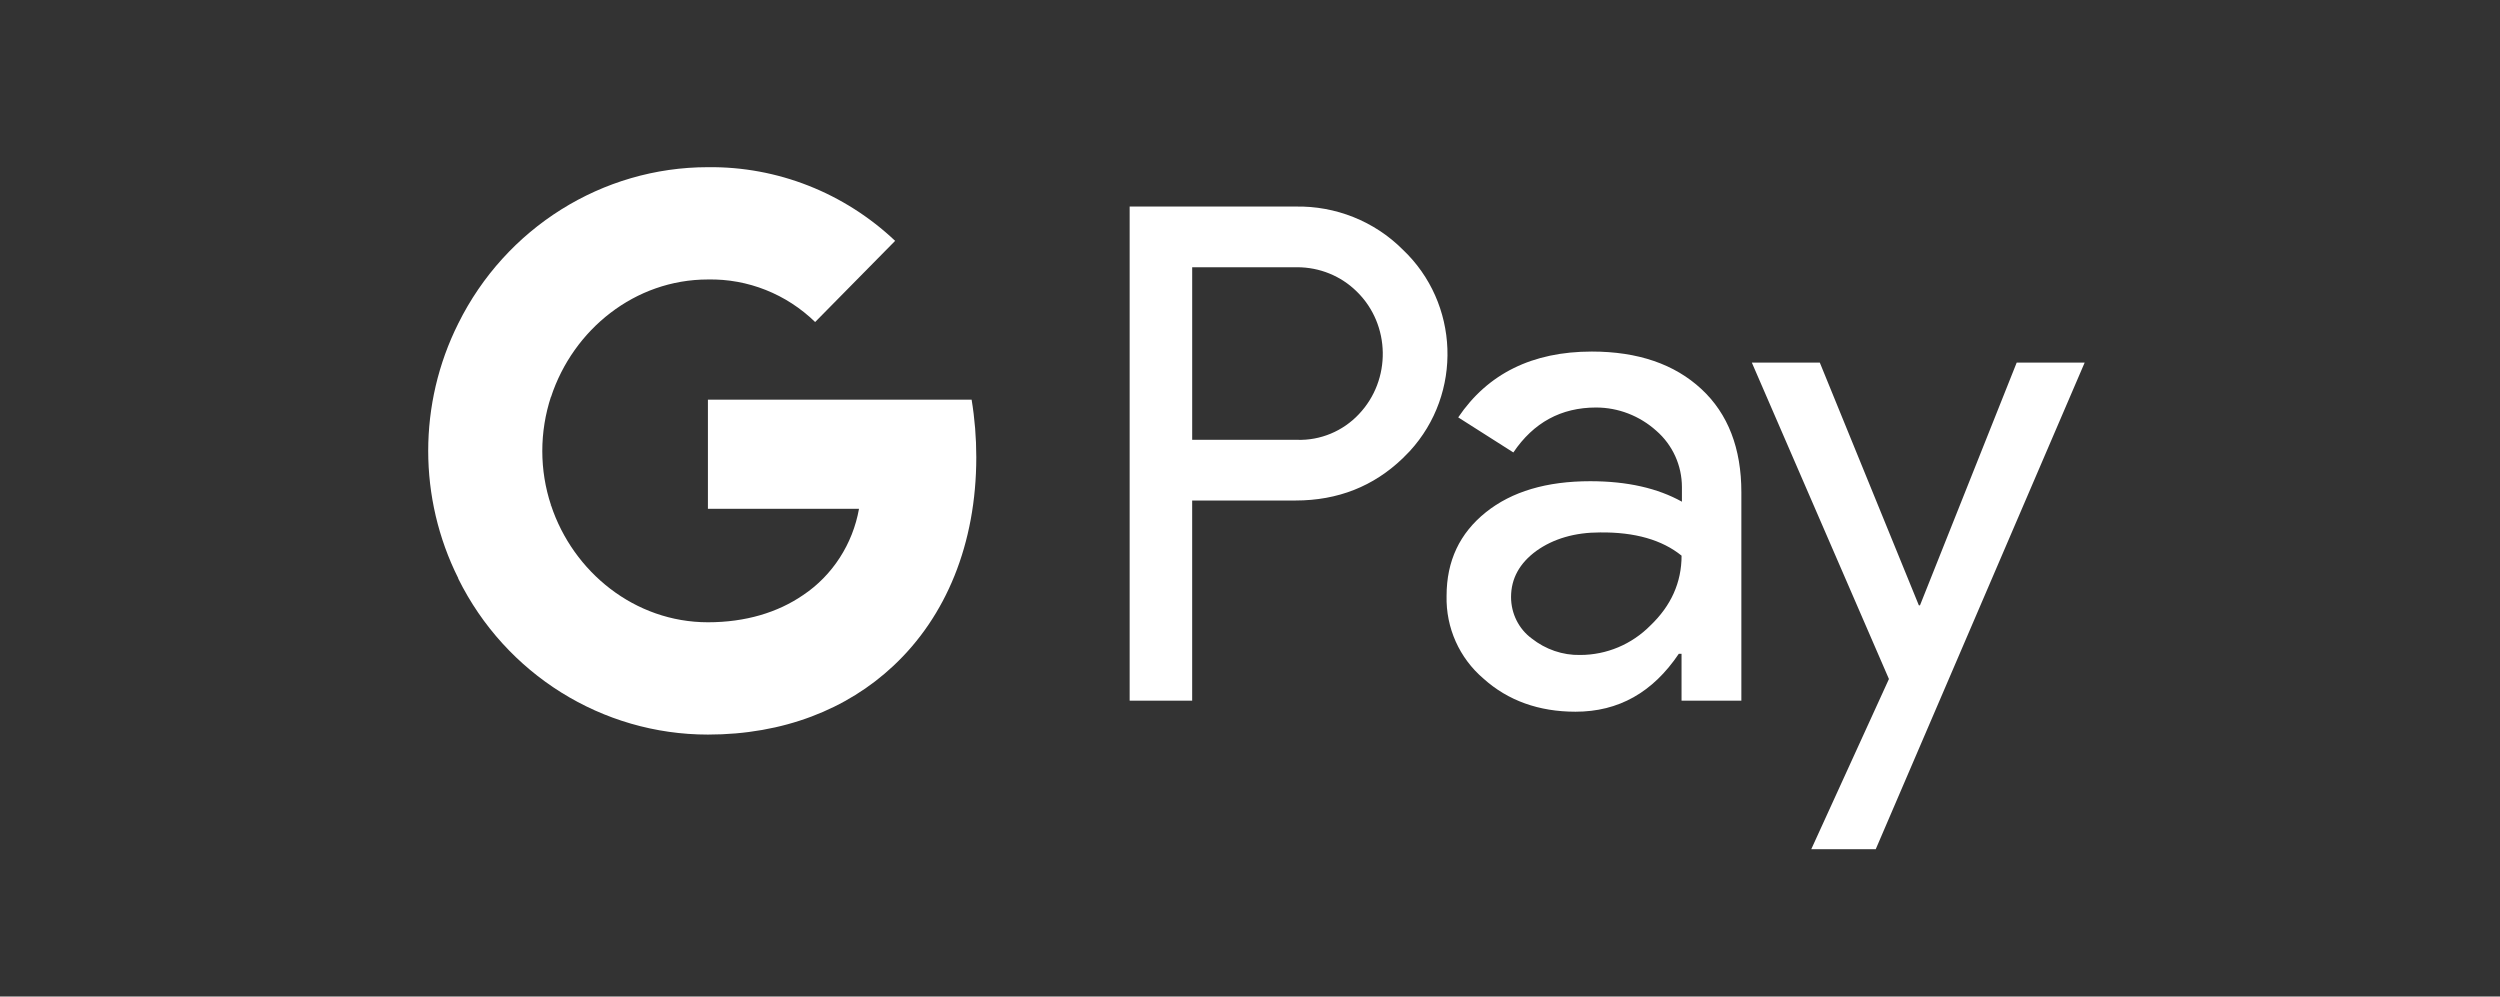
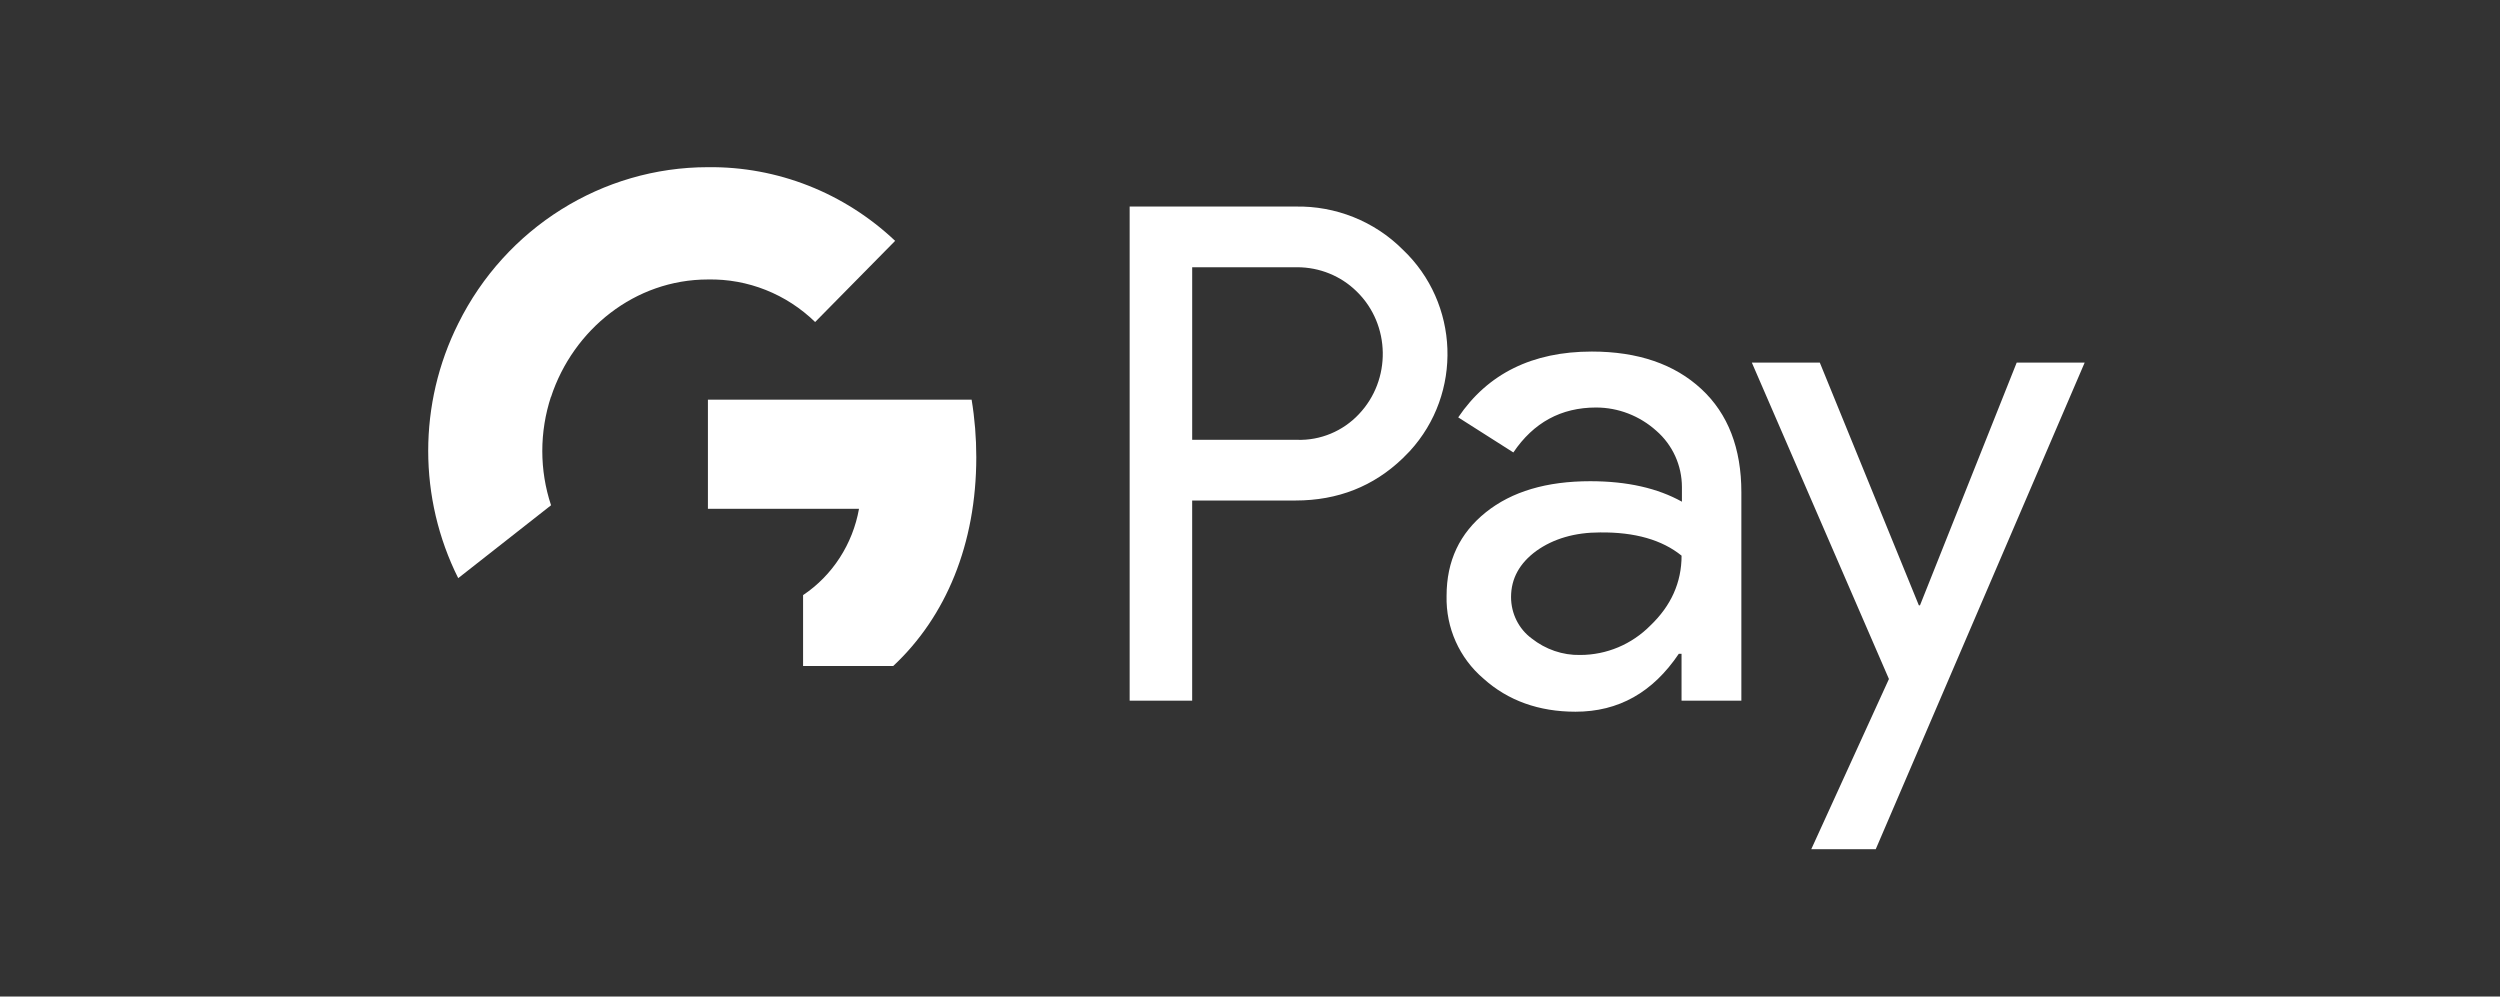
<svg xmlns="http://www.w3.org/2000/svg" width="143" height="57" viewBox="0 0 143 57" fill="none">
  <rect x="0" y="0" width="143" height="57" fill="#333333" stroke="none" />
  <path d="M109.758 34.624H109.824L115.355 20.741H119.243L107.292 48.575H103.604L108.047 38.839L100.205 20.741H104.093L109.758 34.624ZM91.053 20.109C93.696 20.109 95.785 20.831 97.317 22.251C98.85 23.671 99.606 25.654 99.606 28.156V40.079H96.184V37.396H96.028C94.54 39.605 92.585 40.71 90.119 40.71C88.031 40.71 86.254 40.078 84.855 38.816C83.477 37.644 82.7 35.909 82.744 34.084C82.744 32.078 83.499 30.5 84.987 29.305C86.476 28.111 88.476 27.525 90.964 27.525C93.096 27.525 94.829 27.931 96.206 28.697V27.863C96.206 26.623 95.673 25.451 94.74 24.639C93.785 23.783 92.563 23.31 91.297 23.31C89.297 23.31 87.72 24.167 86.564 25.88L83.41 23.874C85.099 21.372 87.654 20.109 91.053 20.109ZM74.103 11.815C76.391 11.77 78.612 12.65 80.233 14.272C83.477 17.337 83.677 22.498 80.634 25.811L80.233 26.218C78.567 27.818 76.524 28.629 74.103 28.629H68.192V40.079H64.616V11.815H74.103ZM91.519 30.455C90.076 30.455 88.853 30.815 87.876 31.513C86.921 32.212 86.432 33.092 86.432 34.151C86.432 35.097 86.876 35.977 87.609 36.517C88.409 37.148 89.387 37.486 90.387 37.464C91.898 37.464 93.342 36.855 94.408 35.773C95.586 34.646 96.186 33.316 96.186 31.784C95.075 30.883 93.519 30.432 91.519 30.455ZM68.193 25.158H74.192C75.525 25.203 76.815 24.662 77.726 23.693C79.592 21.732 79.547 18.577 77.614 16.683C76.703 15.782 75.481 15.286 74.192 15.286H68.193V25.158Z" fill="white" style="fill:white;fill-opacity:1;" />
  <path d="M55.844 26.151C55.844 25.047 55.755 23.942 55.577 22.861H40.493V29.104H49.135C48.779 31.11 47.624 32.913 45.936 34.04V38.096H51.09C54.111 35.279 55.844 31.11 55.844 26.151Z" fill="white" style="fill:white;fill-opacity:1;" />
-   <path d="M40.494 42.018C44.804 42.018 48.447 40.575 51.091 38.096L45.937 34.039C44.493 35.031 42.649 35.594 40.494 35.594C36.318 35.594 32.786 32.732 31.519 28.9H26.21V33.093C28.92 38.569 34.452 42.018 40.494 42.018Z" fill="white" style="fill:white;fill-opacity:1;" />
  <path d="M31.52 28.901C30.853 26.895 30.853 24.709 31.52 22.68V18.511H26.21C23.921 23.086 23.921 28.495 26.21 33.07L31.52 28.901Z" fill="white" style="fill:white;fill-opacity:1;" />
  <path d="M40.494 15.986C42.782 15.941 44.982 16.82 46.626 18.42L51.202 13.777C48.292 11.028 44.471 9.518 40.494 9.563C34.452 9.563 28.92 13.034 26.21 18.51L31.519 22.703C32.786 18.849 36.318 15.986 40.494 15.986Z" fill="white" style="fill:white;fill-opacity:1;" />
</svg>